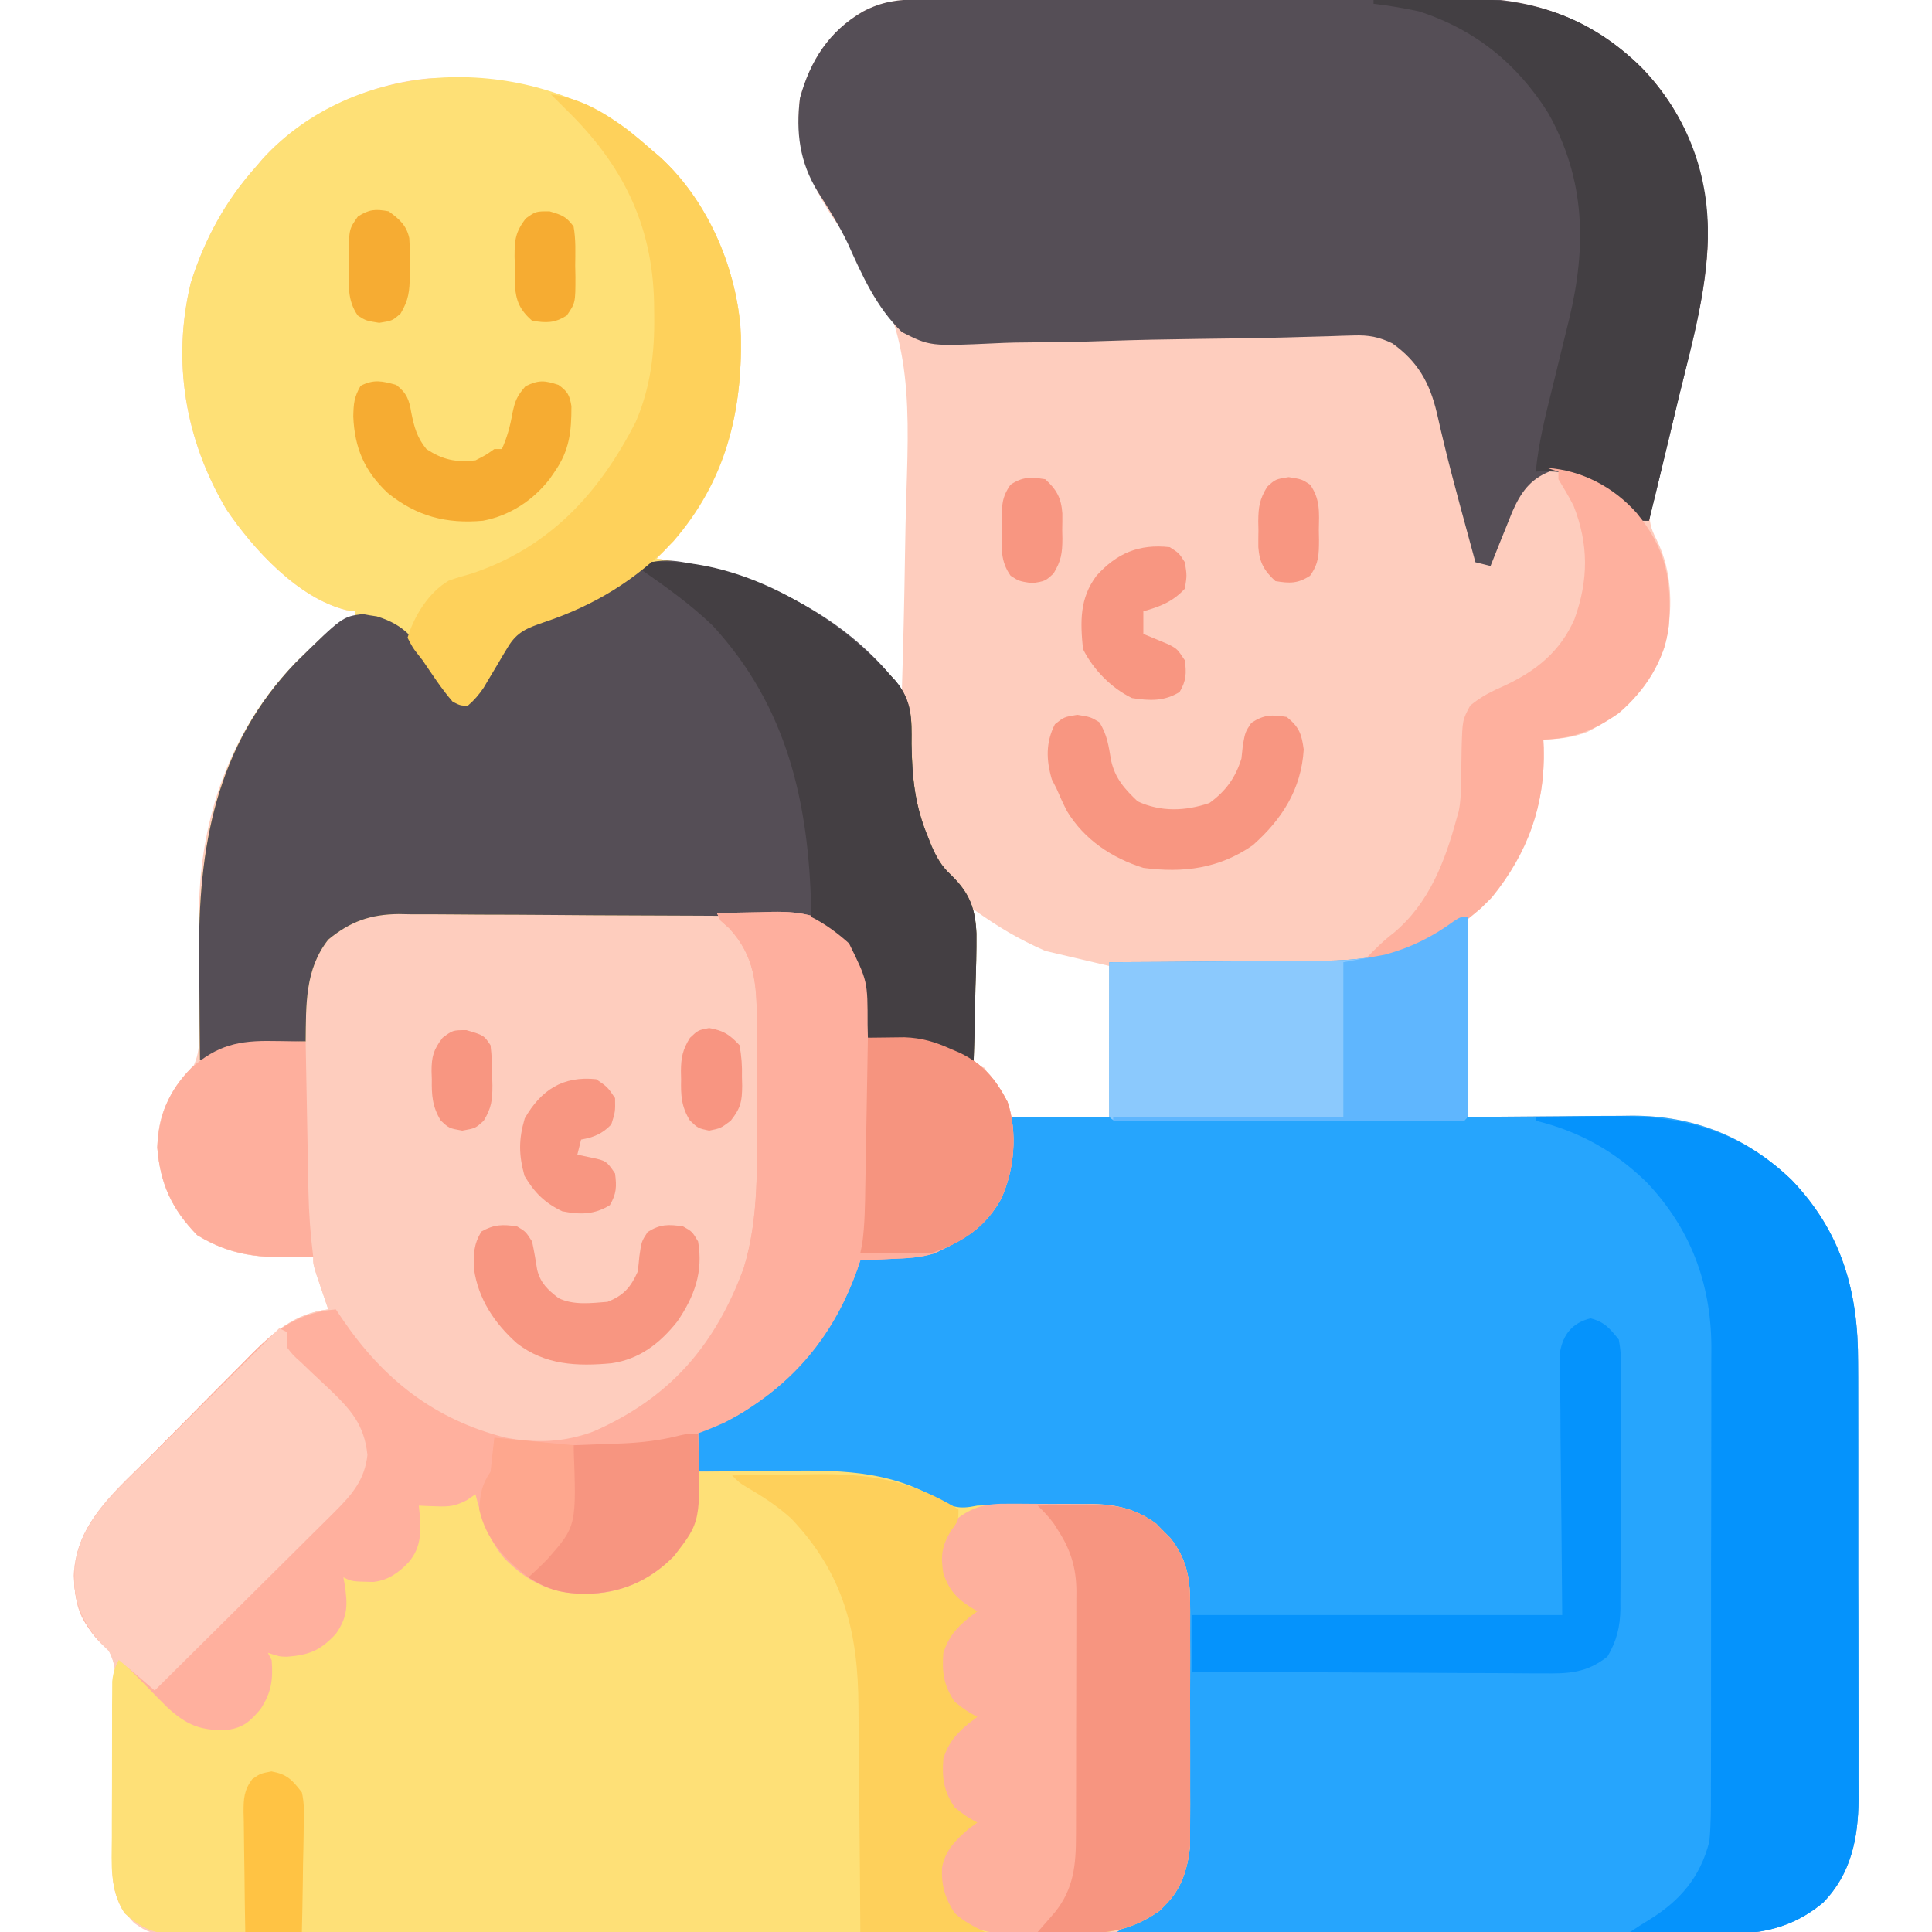
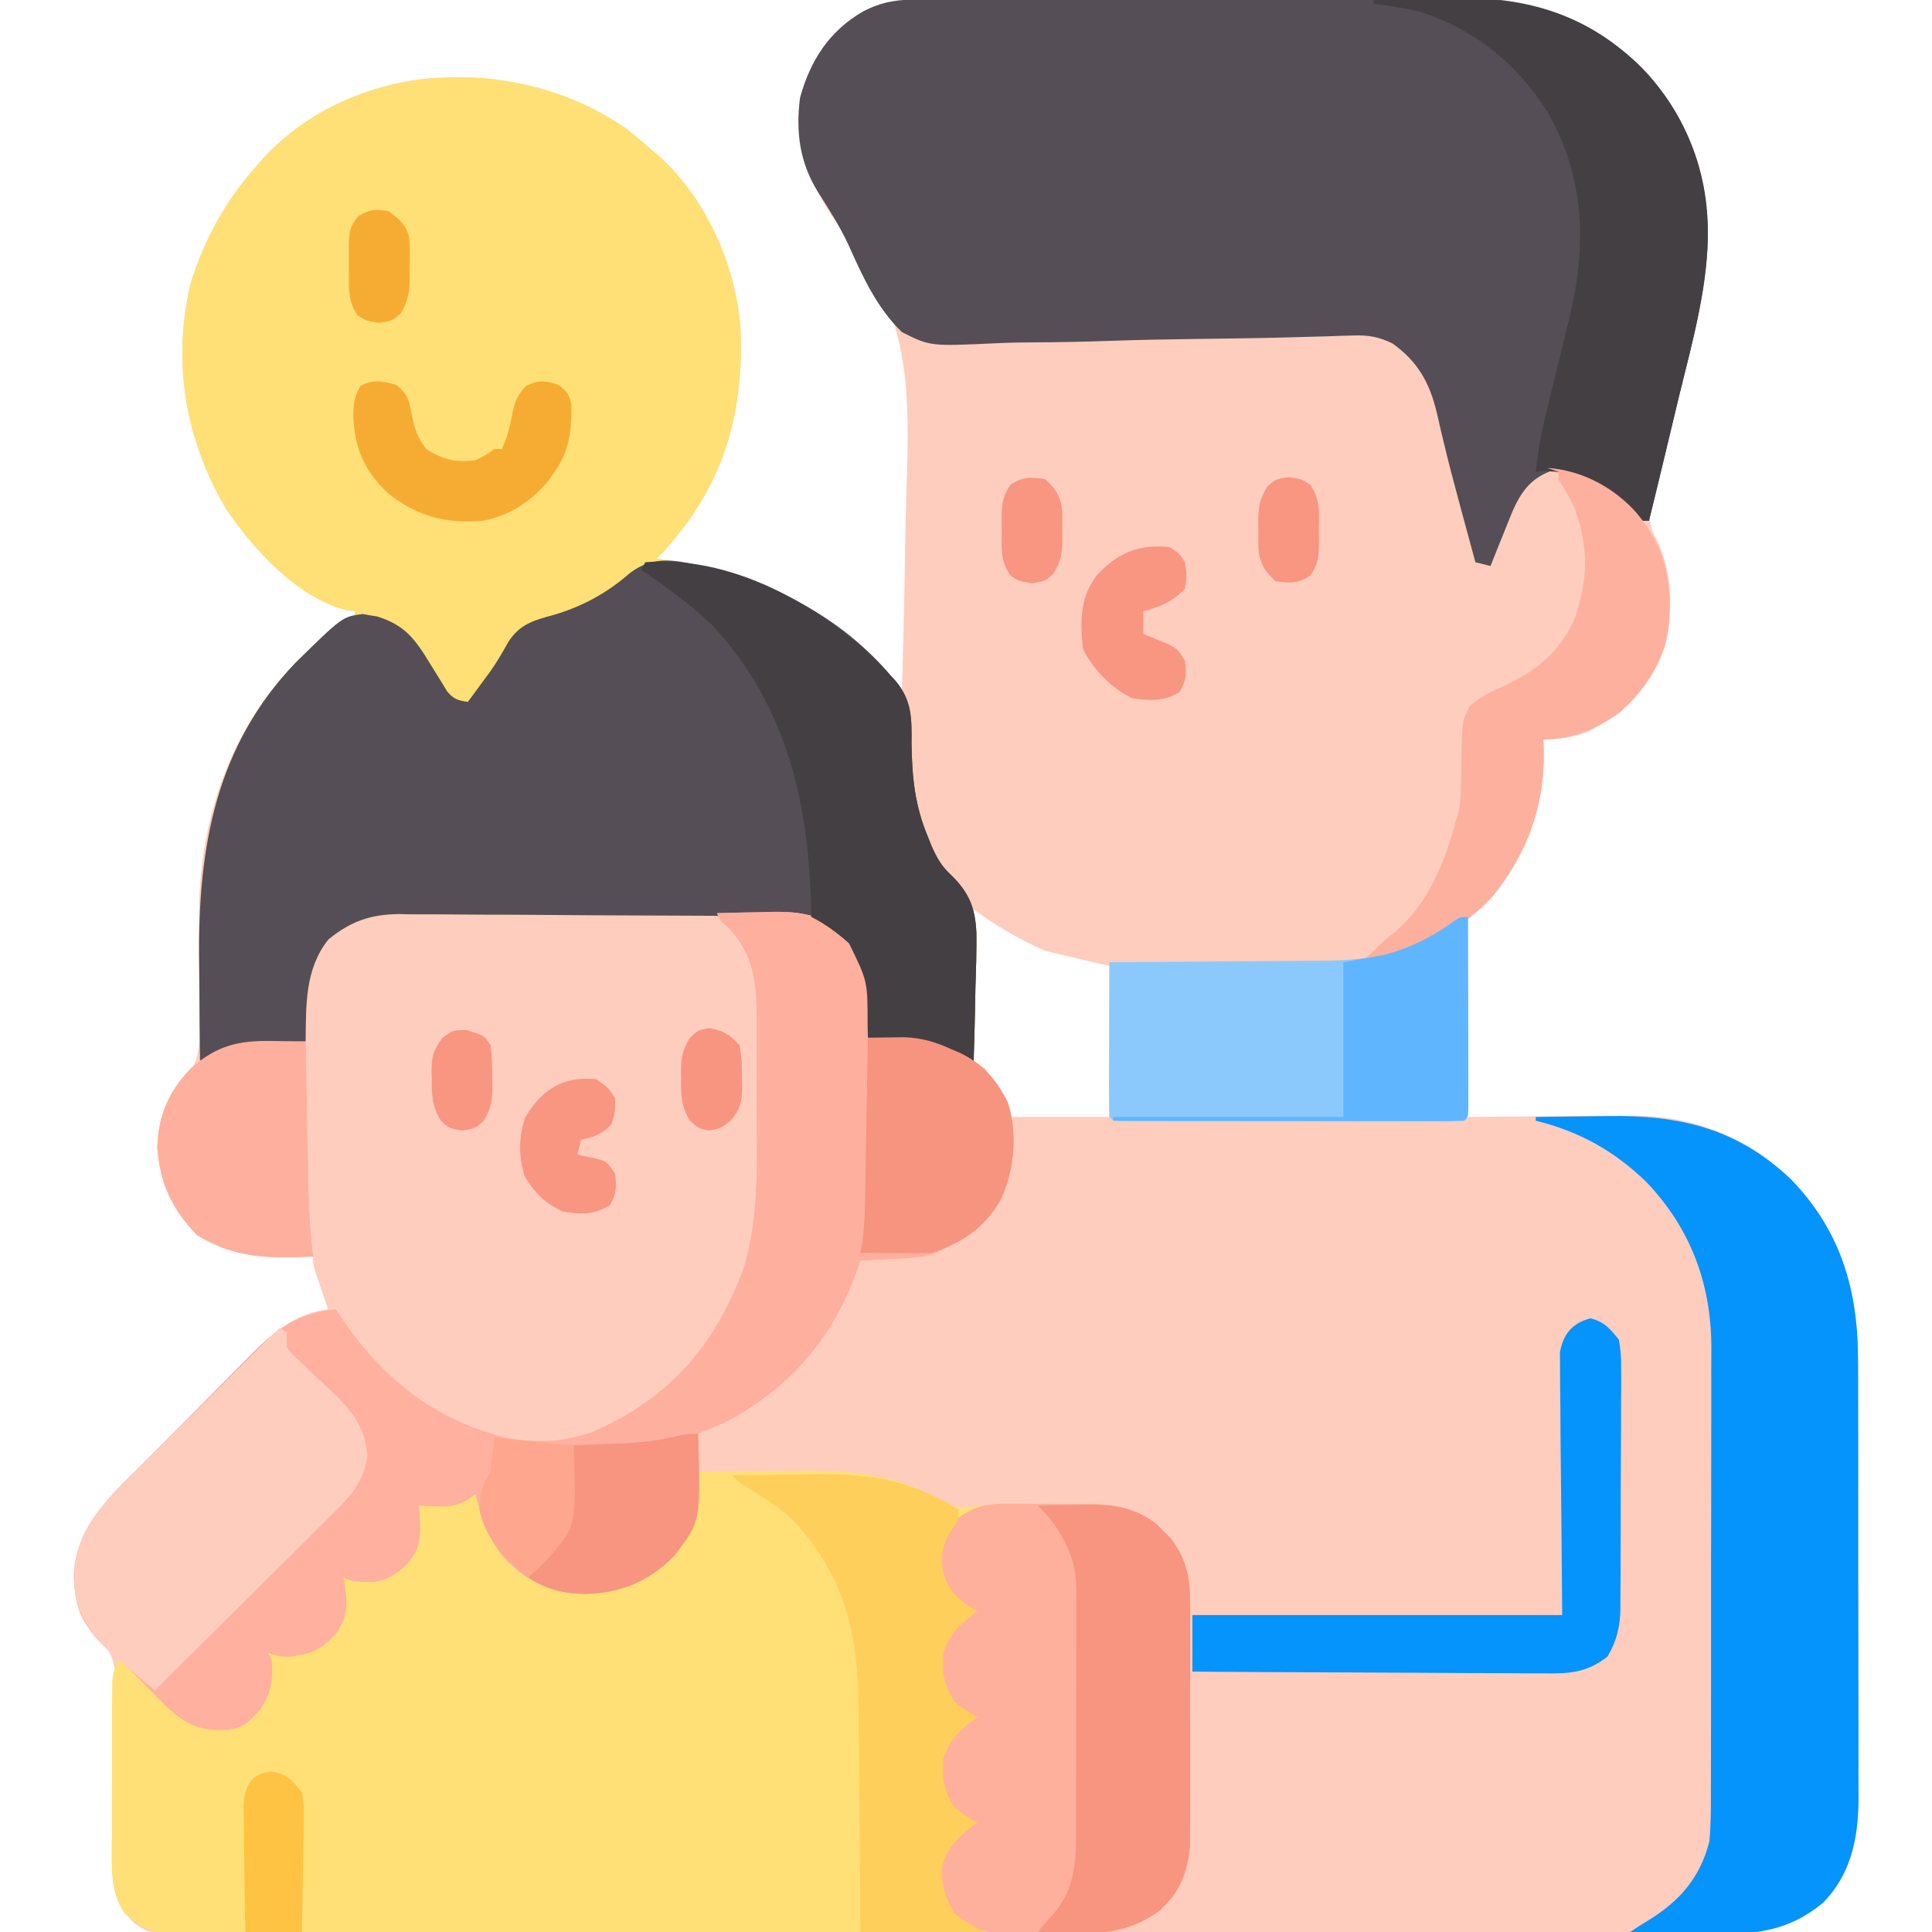
<svg xmlns="http://www.w3.org/2000/svg" version="1.1" width="512" height="512">
  <path d="M0 0 C0.668 -0.004 1.336 -0.007 2.024 -0.011 C4.262 -0.022 6.499 -0.026 8.737 -0.03 C10.342 -0.036 11.947 -0.043 13.552 -0.05 C18.825 -0.071 24.097 -0.081 29.37 -0.091 C31.188 -0.095 33.007 -0.099 34.826 -0.103 C43.376 -0.123 51.926 -0.137 60.476 -0.145 C70.324 -0.155 80.172 -0.181 90.02 -0.222 C97.644 -0.252 105.267 -0.267 112.892 -0.27 C117.439 -0.272 121.986 -0.281 126.533 -0.306 C130.818 -0.33 135.103 -0.334 139.389 -0.324 C140.953 -0.323 142.516 -0.329 144.08 -0.343 C162.852 -0.5 178.094 5.059 191.612 18.292 C203.604 30.833 208.863 46.252 208.96 63.378 C208.639 77.378 204.667 90.989 201.272 104.498 C199.799 110.371 198.355 116.251 196.935 122.138 C196.438 124.174 195.921 126.204 195.403 128.235 C195.102 129.465 194.802 130.695 194.492 131.962 C194.221 133.039 193.95 134.116 193.671 135.226 C193.294 138.576 193.835 140.172 195.342 143.147 C199.692 151.846 199.787 162.237 197.499 171.6 C193.556 181.991 186.987 189.067 177.108 194.061 C173.11 195.631 169.624 196.007 165.342 196.147 C165.395 197.238 165.395 197.238 165.448 198.35 C165.894 214.903 160.204 228.42 149.042 240.635 C147.342 242.147 147.342 242.147 145.342 242.147 C145.342 259.967 145.342 277.787 145.342 296.147 C162.244 296.029 162.244 296.029 179.146 295.877 C181.29 295.868 183.433 295.86 185.577 295.854 C187.201 295.831 187.201 295.831 188.859 295.808 C205.295 295.802 219.227 301.417 231.128 312.835 C244.361 326.651 248.814 342.318 248.746 361.186 C248.752 362.55 248.759 363.913 248.767 365.276 C248.785 368.941 248.784 372.606 248.778 376.272 C248.775 379.346 248.781 382.42 248.787 385.493 C248.801 392.75 248.8 400.006 248.788 407.263 C248.777 414.721 248.791 422.179 248.818 429.638 C248.84 436.07 248.847 442.503 248.841 448.936 C248.837 452.765 248.84 456.594 248.857 460.423 C248.873 464.025 248.868 467.625 248.85 471.226 C248.844 473.16 248.858 475.094 248.873 477.027 C248.789 487.164 246.994 496.823 239.563 504.234 C229.94 512.523 219.7 513.01 207.66 512.902 C205.885 512.909 204.11 512.917 202.335 512.929 C197.484 512.952 192.634 512.937 187.783 512.917 C182.542 512.901 177.301 512.92 172.059 512.935 C161.804 512.957 151.548 512.948 141.292 512.927 C132.958 512.911 124.624 512.907 116.29 512.911 C115.103 512.912 113.916 512.912 112.693 512.913 C110.282 512.914 107.871 512.916 105.459 512.917 C82.863 512.929 60.267 512.905 37.671 512.868 C18.281 512.837 -1.11 512.835 -20.5 512.854 C-43.024 512.876 -65.548 512.882 -88.072 512.862 C-90.473 512.859 -92.874 512.857 -95.275 512.855 C-97.047 512.854 -97.047 512.854 -98.854 512.852 C-107.181 512.845 -115.508 512.85 -123.835 512.859 C-133.978 512.87 -144.121 512.862 -154.264 512.832 C-159.44 512.817 -164.615 512.809 -169.791 512.824 C-174.527 512.837 -179.263 512.827 -184 512.798 C-185.714 512.792 -187.429 512.794 -189.143 512.806 C-203.553 512.894 -203.553 512.894 -208.102 509.792 C-213.074 504.646 -213.811 500.844 -213.887 493.88 C-213.839 491.387 -213.778 488.894 -213.704 486.401 C-213.681 485.063 -213.66 483.724 -213.641 482.386 C-213.559 476.732 -213.446 471.08 -213.294 465.428 C-213.203 461.958 -213.146 458.488 -213.11 455.017 C-213.08 453.069 -213.011 451.121 -212.941 449.174 C-212.89 443.125 -212.951 439.166 -217.073 434.518 C-217.695 433.945 -218.317 433.372 -218.957 432.782 C-223.179 428.724 -223.844 423.333 -224.095 417.71 C-223.623 403.468 -212.223 394.553 -202.849 385.1 C-201.923 384.167 -200.998 383.233 -200.044 382.271 C-198.097 380.309 -196.148 378.35 -194.197 376.392 C-191.713 373.897 -189.241 371.39 -186.771 368.881 C-184.389 366.466 -181.993 364.065 -179.599 361.663 C-178.722 360.768 -177.844 359.873 -176.94 358.951 C-170.968 353 -165.339 348.232 -156.658 347.147 C-156.946 346.304 -157.235 345.461 -157.533 344.592 C-157.904 343.497 -158.275 342.401 -158.658 341.272 C-159.029 340.182 -159.4 339.091 -159.783 337.967 C-160.658 335.147 -160.658 335.147 -160.658 333.147 C-161.841 333.194 -163.024 333.24 -164.244 333.288 C-174.681 333.575 -182.332 333.029 -191.408 327.46 C-198.136 320.544 -201.197 313.859 -201.97 304.272 C-201.721 297.201 -200.222 291.642 -195.124 286.674 C-190.724 281.691 -190.708 277.464 -190.861 271.026 C-190.856 269.968 -190.85 268.91 -190.845 267.82 C-190.833 264.449 -190.867 261.08 -190.908 257.71 C-190.933 253.294 -190.937 248.879 -190.923 244.464 C-190.92 243.397 -190.917 242.331 -190.913 241.232 C-190.633 216.763 -182.476 193.377 -165.195 175.647 C-153.329 164.147 -153.329 164.147 -149.658 164.147 C-149.658 163.487 -149.658 162.827 -149.658 162.147 C-150.735 161.992 -150.735 161.992 -151.833 161.835 C-164.628 158.72 -176.542 145.68 -183.658 135.147 C-194.554 116.785 -198.129 95.984 -193.095 75.085 C-189.393 63.395 -183.865 53.277 -175.658 44.147 C-175.139 43.536 -174.621 42.925 -174.087 42.296 C-163.25 30.37 -145.984 22.268 -130.025 20.926 C-107.317 19.98 -87.943 24.609 -70.658 40.147 C-69.741 40.924 -69.741 40.924 -68.806 41.717 C-56.473 52.925 -48.883 70.248 -47.436 86.659 C-46.378 109.717 -51.882 128.797 -67.658 146.147 C-68.318 146.807 -68.978 147.467 -69.658 148.147 C-68.388 148.366 -67.118 148.585 -65.81 148.811 C-41.187 153.259 -20.388 163.176 -4.658 183.147 C-4.283 171.228 -4.001 159.311 -3.829 147.387 C-3.746 141.846 -3.634 136.31 -3.451 130.772 C-2.622 105.113 -2.011 84.699 -18.521 63.941 C-27.373 52.364 -33.491 41.092 -31.658 26.147 C-28.949 16.226 -23.936 8.392 -14.97 3.21 C-9.882 0.543 -5.748 0.021 0 0 Z M14.342 241.147 C14.342 254.677 14.342 268.207 14.342 282.147 C15.332 282.477 16.322 282.807 17.342 283.147 C18.002 284.467 18.662 285.787 19.342 287.147 C20.992 290.117 22.642 293.087 24.342 296.147 C32.922 296.147 41.502 296.147 50.342 296.147 C50.342 282.947 50.342 269.747 50.342 256.147 C41.927 254.167 41.927 254.167 33.342 252.147 C26.019 248.9 20.913 245.84 14.342 241.147 Z " fill="#FECDBE" transform="translate(243.658,-0.147)" />
  <path d="M0 0 C0.976 -0.007 1.951 -0.014 2.956 -0.022 C4.031 -0.024 5.105 -0.027 6.212 -0.03 C7.905 -0.04 7.905 -0.04 9.632 -0.05 C13.381 -0.07 17.13 -0.081 20.879 -0.091 C22.158 -0.095 23.437 -0.099 24.755 -0.103 C30.828 -0.122 36.901 -0.137 42.974 -0.145 C49.975 -0.155 56.975 -0.181 63.976 -0.222 C70.046 -0.255 76.115 -0.267 82.185 -0.271 C84.763 -0.276 87.341 -0.288 89.919 -0.306 C93.531 -0.331 97.143 -0.33 100.755 -0.323 C102.348 -0.342 102.348 -0.342 103.973 -0.362 C111.36 -0.31 116.647 0.933 122.395 5.893 C123.064 6.731 123.064 6.731 123.747 7.585 C124.439 8.418 124.439 8.418 125.145 9.268 C128.534 14.46 128.628 18.947 128.497 24.96 C128.488 25.748 128.479 26.536 128.469 27.348 C128.446 29.281 128.41 31.214 128.372 33.147 C129.206 33.112 130.04 33.078 130.899 33.042 C138.044 32.87 143.844 33.178 150.372 36.147 C151.53 36.64 151.53 36.64 152.711 37.143 C158.905 40.121 162.201 44.101 165.372 50.147 C168.085 58.286 167.222 68.388 163.559 76.069 C159.758 82.72 155.137 85.95 148.372 89.147 C147.635 89.511 146.899 89.874 146.141 90.249 C142.295 91.496 138.579 91.61 134.559 91.772 C133.771 91.811 132.983 91.85 132.17 91.889 C130.238 91.983 128.305 92.066 126.372 92.147 C125.969 93.346 125.969 93.346 125.559 94.569 C119.994 110.167 111.076 122.014 97.247 131.085 C96.673 131.463 96.099 131.841 95.508 132.23 C91.526 134.726 87.886 136.05 83.372 137.147 C83.372 140.777 83.372 144.407 83.372 148.147 C85.125 148.124 85.125 148.124 86.913 148.1 C91.315 148.045 95.717 148.011 100.12 147.982 C102.013 147.967 103.905 147.947 105.798 147.921 C119.897 147.731 133.338 147.7 145.934 154.897 C150.608 157.555 152.247 158.227 157.372 157.147 C160.147 157.031 162.897 156.96 165.672 156.944 C166.468 156.938 167.263 156.933 168.082 156.927 C169.76 156.917 171.439 156.911 173.117 156.907 C175.665 156.897 178.212 156.866 180.76 156.835 C182.398 156.828 184.035 156.823 185.672 156.819 C186.425 156.807 187.177 156.794 187.952 156.782 C194.25 156.808 199.633 158.119 204.797 161.944 C205.731 162.911 205.731 162.911 206.684 163.897 C207.32 164.531 207.955 165.166 208.61 165.819 C212.722 171.253 213.747 176.058 213.76 182.791 C213.768 183.886 213.768 183.886 213.776 185.002 C213.789 187.393 213.78 189.783 213.77 192.175 C213.772 193.849 213.775 195.524 213.779 197.199 C213.783 200.701 213.777 204.204 213.763 207.706 C213.746 212.18 213.755 216.652 213.773 221.125 C213.784 224.582 213.781 228.038 213.773 231.495 C213.771 233.143 213.773 234.792 213.78 236.44 C213.788 238.752 213.776 241.062 213.76 243.373 C213.757 244.685 213.755 245.996 213.753 247.347 C213.17 253.155 211.533 258.714 207.247 262.897 C206.728 263.428 206.21 263.959 205.676 264.507 C198.656 269.504 192.098 270.734 183.618 270.662 C182.569 270.669 181.521 270.676 180.441 270.683 C176.948 270.701 173.455 270.691 169.961 270.681 C167.449 270.688 164.937 270.696 162.425 270.707 C156.321 270.727 150.218 270.728 144.115 270.72 C139.154 270.714 134.193 270.715 129.232 270.721 C128.524 270.722 127.817 270.723 127.088 270.724 C125.652 270.726 124.215 270.728 122.778 270.73 C109.319 270.746 95.861 270.738 82.403 270.721 C70.096 270.706 57.789 270.721 45.482 270.749 C32.834 270.779 20.185 270.79 7.537 270.78 C6.106 270.779 4.675 270.778 3.244 270.777 C2.54 270.777 1.836 270.776 1.111 270.776 C-3.844 270.774 -8.799 270.783 -13.753 270.798 C-20.423 270.817 -27.093 270.811 -33.763 270.786 C-36.211 270.781 -38.659 270.784 -41.107 270.797 C-44.448 270.813 -47.788 270.798 -51.128 270.775 C-52.098 270.787 -53.068 270.799 -54.067 270.811 C-60.536 270.722 -63.774 269.479 -68.628 265.147 C-72.815 258.756 -71.893 251.806 -71.675 244.401 C-71.652 243.063 -71.631 241.724 -71.612 240.386 C-71.53 234.732 -71.417 229.08 -71.265 223.428 C-71.173 219.958 -71.117 216.488 -71.081 213.017 C-71.051 211.069 -70.982 209.121 -70.912 207.174 C-70.861 201.125 -70.922 197.166 -75.043 192.518 C-75.976 191.658 -75.976 191.658 -76.928 190.782 C-81.15 186.724 -81.815 181.333 -82.066 175.71 C-81.594 161.468 -70.194 152.553 -60.82 143.1 C-59.894 142.167 -58.969 141.233 -58.015 140.271 C-56.068 138.309 -54.119 136.35 -52.168 134.392 C-49.684 131.897 -47.212 129.39 -44.742 126.881 C-42.36 124.466 -39.964 122.065 -37.57 119.663 C-36.693 118.768 -35.815 117.873 -34.911 116.951 C-28.939 111 -23.31 106.232 -14.628 105.147 C-14.917 104.304 -15.206 103.461 -15.503 102.592 C-15.875 101.497 -16.246 100.401 -16.628 99.272 C-17 98.182 -17.371 97.091 -17.753 95.967 C-18.628 93.147 -18.628 93.147 -18.628 91.147 C-19.812 91.194 -20.995 91.24 -22.214 91.288 C-32.652 91.575 -40.303 91.029 -49.378 85.46 C-56.107 78.544 -59.168 71.859 -59.941 62.272 C-59.624 53.739 -56.897 47.228 -50.898 41.132 C-41.613 33.013 -32.35 33.573 -20.628 34.147 C-20.686 33.036 -20.744 31.925 -20.804 30.78 C-21.424 14.033 -21.424 14.033 -15.628 7.147 C-10.844 3.138 -6.303 0.032 0 0 Z " fill="#FECDBE" transform="translate(101.628,241.853)" />
-   <path d="M0 0 C0.66 0 1.32 0 2 0 C2 17.49 2 34.98 2 53 C18.902 52.882 18.902 52.882 35.804 52.73 C37.947 52.721 40.091 52.713 42.234 52.707 C43.317 52.692 44.4 52.676 45.516 52.661 C61.952 52.655 75.885 58.269 87.785 69.688 C101.018 83.504 105.472 99.171 105.404 118.039 C105.41 119.403 105.417 120.766 105.425 122.129 C105.443 125.794 105.442 129.459 105.436 133.125 C105.433 136.198 105.439 139.272 105.445 142.346 C105.459 149.603 105.457 156.859 105.446 164.115 C105.435 171.574 105.449 179.032 105.475 186.491 C105.498 192.923 105.504 199.356 105.498 205.788 C105.495 209.618 105.497 213.447 105.515 217.276 C105.53 220.877 105.526 224.478 105.507 228.079 C105.502 230.013 105.516 231.946 105.531 233.88 C105.445 244.186 103.538 253.627 96.136 261.227 C86.513 269.217 76.657 269.848 64.757 269.681 C63.051 269.679 61.344 269.68 59.638 269.684 C55.042 269.686 50.446 269.65 45.85 269.608 C41.033 269.571 36.216 269.567 31.4 269.56 C22.294 269.542 13.19 269.492 4.085 269.432 C-6.288 269.365 -16.66 269.332 -27.033 269.302 C-48.356 269.239 -69.678 269.134 -91 269 C-88 267 -88 267 -84.688 265.312 C-78.396 261.727 -74.941 256.916 -73 250 C-72.811 247.495 -72.724 244.981 -72.709 242.469 C-72.703 241.74 -72.696 241.011 -72.689 240.259 C-72.67 237.863 -72.666 235.467 -72.664 233.07 C-72.658 231.394 -72.651 229.718 -72.644 228.042 C-72.632 224.533 -72.628 221.025 -72.629 217.516 C-72.63 213.035 -72.602 208.555 -72.568 204.074 C-72.546 200.613 -72.542 197.152 -72.543 193.691 C-72.54 192.04 -72.531 190.389 -72.516 188.737 C-72.37 175.276 -72.37 175.276 -78.93 163.758 C-79.572 163.219 -80.214 162.68 -80.875 162.125 C-81.83 161.294 -81.83 161.294 -82.805 160.445 C-88.123 156.944 -93.359 156.712 -99.504 156.77 C-100.305 156.77 -101.106 156.77 -101.931 156.771 C-103.616 156.774 -105.301 156.782 -106.986 156.794 C-109.558 156.812 -112.129 156.815 -114.701 156.814 C-116.344 156.819 -117.986 156.825 -119.629 156.832 C-120.776 156.834 -120.776 156.834 -121.946 156.835 C-124.994 156.862 -127.843 156.967 -130.832 157.594 C-135.176 158.408 -139.085 154.951 -142.746 152.859 C-155.045 146.918 -169.055 147.474 -182.375 147.312 C-184.286 147.279 -186.198 147.245 -188.109 147.209 C-192.739 147.125 -197.37 147.058 -202 147 C-202 143.37 -202 139.74 -202 136 C-200.658 135.381 -200.658 135.381 -199.289 134.75 C-179.982 125.624 -167.198 111.908 -159.629 91.766 C-159.421 91.183 -159.214 90.6 -159 90 C-157.877 89.974 -156.754 89.948 -155.598 89.922 C-143.771 89.553 -143.771 89.553 -133 85 C-132.368 84.651 -131.737 84.301 -131.086 83.941 C-125.523 80.521 -122.417 75.324 -120.402 69.176 C-119.824 66.046 -119.643 62.925 -119.438 59.75 C-119.293 57.523 -119.149 55.295 -119 53 C-110.42 53 -101.84 53 -93 53 C-93 39.47 -93 25.94 -93 12 C-85.629 11.961 -85.629 11.961 -78.109 11.922 C-74.974 11.897 -71.839 11.87 -68.703 11.84 C-63.74 11.792 -58.776 11.748 -53.812 11.729 C-49.805 11.714 -45.798 11.679 -41.791 11.632 C-40.272 11.617 -38.752 11.609 -37.232 11.608 C-25.702 11.595 -15.252 10.203 -5.312 3.812 C-4.504 3.303 -3.696 2.794 -2.863 2.27 C-1.071 1.133 -1.071 1.133 0 0 Z " fill="#26A5FD" transform="translate(387,243)" />
  <path d="M0 0 C2.469 1.925 4.82 3.923 7.148 6.016 C7.759 6.534 8.37 7.052 9 7.586 C21.333 18.793 28.923 36.116 30.37 52.527 C31.428 75.586 25.924 94.665 10.148 112.016 C9.488 112.676 8.828 113.336 8.148 114.016 C9.418 114.235 10.688 114.454 11.996 114.68 C34.562 118.756 53.253 127.229 69.148 144.016 C69.694 144.586 70.24 145.156 70.802 145.743 C75.638 151.348 75.905 155.986 75.773 163.203 C75.885 172.247 76.593 179.605 80.148 188.016 C80.436 188.743 80.723 189.47 81.02 190.219 C82.361 193.247 83.64 195.547 86.101 197.815 C91.052 202.606 92.63 206.693 92.91 213.416 C92.944 218.163 92.816 222.896 92.648 227.641 C92.608 229.618 92.572 231.596 92.539 233.574 C92.451 238.39 92.314 243.202 92.148 248.016 C91.233 247.497 91.233 247.497 90.299 246.968 C84.306 243.746 79.286 242.17 72.523 241.703 C71.71 241.63 70.897 241.557 70.059 241.482 C68.09 241.309 66.119 241.159 64.148 241.016 C64.11 239.314 64.11 239.314 64.07 237.578 C64.079 226.037 64.079 226.037 59.148 216.016 C54.244 211.547 50.166 208.91 43.413 208.855 C42.439 208.845 41.465 208.835 40.461 208.825 C39.394 208.819 38.326 208.813 37.226 208.807 C36.101 208.797 34.975 208.787 33.816 208.777 C30.081 208.747 26.347 208.726 22.613 208.707 C21.338 208.7 20.062 208.694 18.748 208.687 C13.384 208.661 8.02 208.638 2.655 208.623 C-5.014 208.601 -12.682 208.559 -20.351 208.489 C-26.406 208.436 -32.46 208.416 -38.514 208.407 C-41.082 208.399 -43.65 208.38 -46.218 208.351 C-49.82 208.312 -53.421 208.311 -57.024 208.319 C-58.077 208.299 -59.13 208.279 -60.216 208.258 C-67.68 208.331 -73.049 210.227 -78.852 215.016 C-85.102 222.913 -84.729 232.389 -84.852 242.016 C-86.661 242.054 -86.661 242.054 -88.508 242.094 C-90.122 242.15 -91.737 242.207 -93.352 242.266 C-94.143 242.28 -94.935 242.294 -95.75 242.309 C-100.984 242.523 -104.689 243.549 -109.24 246.167 C-110.852 247.016 -110.852 247.016 -112.852 247.016 C-112.929 240.349 -112.981 233.682 -113.016 227.014 C-113.031 224.754 -113.052 222.494 -113.078 220.233 C-113.41 190.801 -108.787 163.47 -87.389 141.515 C-75.523 130.016 -75.523 130.016 -71.852 130.016 C-71.852 129.356 -71.852 128.696 -71.852 128.016 C-72.57 127.912 -73.288 127.809 -74.027 127.703 C-86.822 124.588 -98.736 111.548 -105.852 101.016 C-116.748 82.654 -120.323 61.852 -115.289 40.953 C-111.587 29.263 -106.059 19.146 -97.852 10.016 C-97.333 9.405 -96.815 8.794 -96.281 8.164 C-72.044 -18.51 -28.518 -19.845 0 0 Z " fill="#FEE076" transform="translate(165.852,33.984)" />
  <path d="M0 0 C5.583 -0.075 11.165 -0.129 16.748 -0.165 C18.641 -0.18 20.534 -0.2 22.427 -0.226 C36.525 -0.417 49.967 -0.448 62.562 6.75 C67.236 9.408 68.876 10.08 74 9 C76.775 8.883 79.525 8.812 82.301 8.797 C83.096 8.791 83.891 8.785 84.71 8.78 C86.389 8.77 88.067 8.764 89.746 8.76 C92.294 8.75 94.841 8.719 97.389 8.688 C99.026 8.681 100.663 8.676 102.301 8.672 C103.053 8.66 103.805 8.647 104.581 8.634 C110.879 8.661 116.262 9.972 121.426 13.797 C122.36 14.764 122.36 14.764 123.312 15.75 C123.948 16.384 124.584 17.018 125.238 17.672 C129.35 23.105 130.376 27.911 130.388 34.644 C130.396 35.738 130.396 35.738 130.404 36.855 C130.417 39.246 130.409 41.636 130.398 44.027 C130.4 45.702 130.403 47.377 130.407 49.052 C130.412 52.554 130.405 56.057 130.391 59.559 C130.374 64.032 130.384 68.505 130.402 72.978 C130.413 76.435 130.409 79.891 130.401 83.348 C130.399 84.996 130.402 86.645 130.409 88.293 C130.417 90.605 130.405 92.915 130.388 95.226 C130.386 96.538 130.383 97.849 130.381 99.2 C129.799 105.008 128.162 110.567 123.875 114.75 C123.098 115.547 123.098 115.547 122.305 116.359 C115.284 121.357 108.727 122.587 100.246 122.515 C99.198 122.522 98.15 122.529 97.07 122.536 C93.576 122.554 90.083 122.544 86.589 122.533 C84.077 122.541 81.565 122.549 79.053 122.56 C72.95 122.58 66.847 122.581 60.743 122.573 C55.782 122.567 50.821 122.568 45.86 122.574 C45.153 122.575 44.446 122.576 43.717 122.577 C42.28 122.579 40.843 122.581 39.406 122.583 C25.948 122.599 12.49 122.59 -0.968 122.574 C-13.275 122.559 -25.582 122.573 -37.889 122.602 C-50.538 122.632 -63.186 122.643 -75.835 122.633 C-77.266 122.632 -78.697 122.631 -80.128 122.63 C-80.832 122.63 -81.536 122.629 -82.261 122.629 C-87.216 122.627 -92.17 122.636 -97.125 122.651 C-103.795 122.67 -110.464 122.663 -117.134 122.639 C-119.582 122.634 -122.03 122.637 -124.479 122.65 C-127.82 122.666 -131.159 122.651 -134.5 122.628 C-135.47 122.64 -136.439 122.652 -137.438 122.664 C-143.906 122.575 -147.149 121.335 -152 117 C-155.971 110.78 -155.419 104.184 -155.363 96.988 C-155.364 95.742 -155.364 94.497 -155.365 93.213 C-155.362 89.918 -155.345 86.624 -155.323 83.329 C-155.312 81.31 -155.312 79.29 -155.316 77.27 C-155.322 73.384 -155.314 69.499 -155.301 65.613 C-155.302 64.409 -155.303 63.205 -155.304 61.964 C-155.294 60.846 -155.284 59.728 -155.275 58.575 C-155.27 57.593 -155.265 56.61 -155.261 55.598 C-154.993 52.934 -154.359 51.283 -153 49 C-152.304 49.711 -152.304 49.711 -151.595 50.437 C-149.485 52.588 -147.368 54.732 -145.25 56.875 C-144.52 57.621 -143.791 58.368 -143.039 59.137 C-142.33 59.852 -141.621 60.568 -140.891 61.305 C-140.241 61.965 -139.592 62.624 -138.923 63.304 C-134.473 67.229 -130.474 67.491 -124.699 67.383 C-120.376 66.77 -118.844 65.282 -116 62 C-113.335 57.639 -113.806 52.95 -114 48 C-113.42 48.035 -112.84 48.07 -112.242 48.105 C-105.716 48.332 -101.64 47.426 -96.688 42.875 C-93.94 38.194 -94 33.33 -94 28 C-93.022 28.07 -93.022 28.07 -92.023 28.141 C-86.098 28.385 -82.646 28.079 -78 24 C-75.705 21.564 -75.035 20.364 -74.707 16.984 C-74.759 15.383 -74.759 15.383 -74.812 13.75 C-74.84 12.672 -74.867 11.595 -74.895 10.484 C-74.947 9.255 -74.947 9.255 -75 8 C-74.276 8.035 -73.551 8.07 -72.805 8.105 C-71.354 8.146 -71.354 8.146 -69.875 8.188 C-68.448 8.24 -68.448 8.24 -66.992 8.293 C-63.453 7.946 -61.075 6.738 -58 5 C-57.706 6.251 -57.706 6.251 -57.406 7.527 C-54.986 16.636 -51.758 22.917 -43.973 28.438 C-36.721 32.327 -27.803 32.275 -19.984 30.199 C-15.853 28.635 -13.104 27.122 -10 24 C-9.34 24 -8.68 24 -8 24 C-7.567 23.118 -7.567 23.118 -7.125 22.219 C-6.451 20.889 -5.75 19.57 -5 18.281 C-2.682 14.152 -1.593 10.409 -0.875 5.719 C-0.624 4.109 -0.624 4.109 -0.367 2.467 C-0.246 1.653 -0.125 0.839 0 0 Z " fill="#FEE077" transform="translate(185,390)" />
  <path d="M0 0 C0.668 -0.004 1.336 -0.007 2.024 -0.011 C4.262 -0.022 6.499 -0.026 8.737 -0.03 C10.342 -0.036 11.947 -0.043 13.552 -0.05 C18.825 -0.071 24.097 -0.081 29.37 -0.091 C31.188 -0.095 33.007 -0.099 34.826 -0.103 C43.376 -0.123 51.926 -0.137 60.476 -0.145 C70.324 -0.155 80.172 -0.181 90.02 -0.222 C97.644 -0.252 105.267 -0.267 112.892 -0.27 C117.439 -0.272 121.986 -0.281 126.533 -0.306 C130.818 -0.33 135.103 -0.334 139.389 -0.324 C140.953 -0.323 142.516 -0.329 144.08 -0.343 C162.852 -0.5 178.094 5.059 191.612 18.292 C203.599 30.827 208.861 46.236 208.951 63.356 C208.63 77.451 204.744 91.17 201.389 104.789 C200.466 108.56 199.572 112.338 198.674 116.116 C196.924 123.466 195.144 130.809 193.342 138.147 C190.342 138.147 190.342 138.147 187.967 135.897 C187.101 134.99 186.235 134.082 185.342 133.147 C180.352 128.442 173.946 125.215 167.03 125.085 C161.74 127.176 159.332 130.758 157.104 135.792 C156.4 137.509 155.709 139.232 155.03 140.96 C154.671 141.843 154.312 142.727 153.942 143.637 C153.064 145.803 152.198 147.973 151.342 150.147 C150.022 149.817 148.702 149.487 147.342 149.147 C146.277 145.231 145.215 141.314 144.155 137.397 C143.836 136.222 143.517 135.048 143.189 133.837 C141.697 128.31 140.232 122.783 138.905 117.214 C138.691 116.321 138.477 115.428 138.257 114.508 C137.868 112.859 137.487 111.209 137.117 109.556 C135.229 101.585 132.078 95.958 125.342 91.147 C121.757 89.432 119.061 88.92 115.103 89.05 C114.068 89.078 113.032 89.106 111.965 89.135 C110.84 89.175 109.714 89.215 108.554 89.257 C106.079 89.326 103.603 89.394 101.128 89.461 C99.816 89.499 98.505 89.537 97.153 89.576 C93.037 89.689 88.92 89.759 84.802 89.818 C84.105 89.828 83.408 89.837 82.69 89.848 C79.815 89.887 76.941 89.925 74.066 89.962 C65.934 90.067 57.809 90.216 49.681 90.501 C43.211 90.728 36.747 90.857 30.274 90.875 C26.852 90.888 23.448 90.947 20.031 91.126 C2.817 91.917 2.817 91.917 -4.658 88.147 C-11.405 81.591 -15.173 73.174 -18.968 64.689 C-21.274 59.855 -24.059 55.436 -26.948 50.933 C-31.749 43.11 -32.773 35.24 -31.658 26.147 C-28.949 16.226 -23.936 8.392 -14.97 3.21 C-9.882 0.543 -5.748 0.021 0 0 Z " fill="#554E56" transform="translate(243.658,-0.147)" />
  <path d="M0 0 C18.378 4.516 36.006 13.905 48.332 28.604 C48.964 29.283 48.964 29.283 49.609 29.977 C54.043 35.26 53.958 40.041 53.895 46.729 C54.045 55.772 54.778 63.195 58.332 71.604 C58.619 72.331 58.907 73.058 59.203 73.807 C60.545 76.836 61.823 79.135 64.284 81.403 C69.235 86.194 70.814 90.281 71.094 97.004 C71.127 101.752 71 106.484 70.832 111.229 C70.792 113.207 70.755 115.184 70.723 117.162 C70.635 121.978 70.497 126.79 70.332 131.604 C69.417 131.085 69.417 131.085 68.483 130.556 C62.49 127.335 57.469 125.758 50.707 125.291 C49.487 125.182 49.487 125.182 48.242 125.071 C46.274 124.897 44.303 124.748 42.332 124.604 C42.306 123.469 42.28 122.335 42.254 121.166 C42.263 109.626 42.263 109.626 37.332 99.604 C32.428 95.135 28.349 92.498 21.597 92.443 C20.623 92.433 19.649 92.423 18.645 92.413 C17.577 92.407 16.51 92.401 15.41 92.395 C14.284 92.385 13.159 92.375 11.999 92.365 C8.265 92.335 4.531 92.314 0.797 92.295 C-0.479 92.289 -1.754 92.282 -3.069 92.275 C-8.433 92.249 -13.797 92.226 -19.161 92.211 C-26.83 92.189 -34.499 92.147 -42.168 92.077 C-48.222 92.024 -54.276 92.004 -60.331 91.996 C-62.899 91.987 -65.467 91.968 -68.034 91.939 C-71.637 91.9 -75.237 91.899 -78.84 91.907 C-79.893 91.887 -80.947 91.867 -82.032 91.846 C-89.497 91.919 -94.866 93.815 -100.668 98.604 C-106.918 106.501 -106.545 115.978 -106.668 125.604 C-107.875 125.63 -109.081 125.655 -110.324 125.682 C-111.939 125.738 -113.553 125.796 -115.168 125.854 C-115.959 125.868 -116.751 125.882 -117.566 125.897 C-122.801 126.111 -126.506 127.137 -131.057 129.755 C-132.668 130.604 -132.668 130.604 -134.668 130.604 C-134.745 123.937 -134.797 117.27 -134.833 110.603 C-134.848 108.342 -134.868 106.082 -134.894 103.821 C-135.228 74.299 -130.534 47.223 -109.238 25.119 C-96.918 13.028 -96.918 13.028 -91.543 12.326 C-90.615 12.495 -90.615 12.495 -89.668 12.666 C-89.049 12.76 -88.43 12.854 -87.793 12.951 C-80.184 15.287 -77.53 19.171 -73.543 25.729 C-72.53 27.384 -71.507 29.033 -70.473 30.674 C-70.029 31.404 -69.585 32.134 -69.128 32.885 C-67.397 34.922 -66.273 35.241 -63.668 35.604 C-62.457 33.96 -61.25 32.313 -60.043 30.666 C-59.303 29.666 -58.563 28.666 -57.801 27.635 C-55.972 25.036 -54.46 22.436 -52.918 19.666 C-49.813 14.933 -46.193 14.008 -40.891 12.549 C-33.456 10.368 -26.874 6.802 -21.043 1.729 C-14.237 -3.702 -7.964 -1.803 0 0 Z " fill="#554E56" transform="translate(187.668,150.396)" />
  <path d="M0 0 C3.833 -0.117 7.666 -0.188 11.5 -0.25 C12.578 -0.284 13.655 -0.317 14.766 -0.352 C22.585 -0.447 28.034 0.578 34.023 5.746 C34.692 6.583 34.692 6.583 35.375 7.438 C36.067 8.271 36.067 8.271 36.773 9.121 C40.162 14.313 40.256 18.8 40.125 24.812 C40.116 25.601 40.107 26.389 40.098 27.201 C40.074 29.134 40.038 31.067 40 33 C40.834 32.965 41.668 32.93 42.527 32.895 C49.672 32.723 55.472 33.031 62 36 C63.158 36.493 63.158 36.493 64.34 36.996 C70.533 39.974 73.83 43.953 77 50 C79.713 58.139 78.85 68.24 75.188 75.922 C71.387 82.573 66.765 85.803 60 89 C59.264 89.364 58.528 89.727 57.77 90.102 C53.924 91.349 50.208 91.463 46.188 91.625 C45.399 91.664 44.611 91.702 43.799 91.742 C41.866 91.836 39.933 91.919 38 92 C37.598 93.199 37.598 93.199 37.188 94.422 C31.622 110.019 22.704 121.866 8.875 130.938 C8.301 131.315 7.727 131.693 7.136 132.083 C3.154 134.579 -0.486 135.903 -5 137 C-4.965 138.183 -4.93 139.367 -4.895 140.586 C-4.67 151.34 -4.461 161.512 -11.418 170.402 C-17.922 176.971 -25.539 180.26 -34.75 180.438 C-43.961 180.263 -49.927 177.456 -56.375 170.938 C-60.593 165.883 -62.379 160.304 -64 154 C-64.715 154.491 -65.431 154.982 -66.168 155.488 C-69.244 157.13 -70.877 157.325 -74.312 157.188 C-75.637 157.147 -75.637 157.147 -76.988 157.105 C-77.652 157.071 -78.316 157.036 -79 157 C-78.896 158.069 -78.896 158.069 -78.789 159.16 C-78.498 164.31 -78.315 167.989 -81.75 172.062 C-84.451 174.852 -87.141 176.793 -91.07 177.23 C-96.778 177.111 -96.778 177.111 -99 176 C-98.84 176.87 -98.84 176.87 -98.676 177.758 C-97.854 183.112 -97.748 186.385 -101 191 C-105.107 195.4 -107.987 196.581 -113.949 197.055 C-116 197 -116 197 -119 196 C-118.67 196.66 -118.34 197.32 -118 198 C-117.596 203.252 -118.11 206.569 -121 211 C-123.841 214.267 -125.357 215.719 -129.625 216.449 C-136.642 216.726 -140.43 215.296 -145.689 210.44 C-147.488 208.673 -149.249 206.876 -151 205.062 C-155.959 199.95 -155.959 199.95 -161.297 195.242 C-166.647 190.805 -169.549 185.391 -170.258 178.492 C-170.672 168.587 -167.542 162.489 -161.079 155.251 C-157.209 151.06 -153.208 147.003 -149.191 142.953 C-148.266 142.02 -147.34 141.086 -146.387 140.124 C-144.44 138.162 -142.49 136.203 -140.54 134.245 C-138.056 131.749 -135.584 129.243 -133.114 126.734 C-130.732 124.319 -128.336 121.918 -125.941 119.516 C-125.064 118.621 -124.187 117.726 -123.283 116.804 C-116.558 110.102 -110.66 105.805 -101 105 C-100.383 105.918 -99.765 106.836 -99.129 107.781 C-88.307 123.592 -74.88 134.199 -56 139 C-39.77 142.035 -29.438 137.213 -16.125 128.25 C-5.563 120.083 1.699 109.562 6 97 C6.352 96.046 6.703 95.092 7.065 94.109 C11.259 80.616 10.608 66.501 10.521 52.516 C10.499 48.789 10.512 45.062 10.536 41.335 C10.55 38.431 10.546 35.527 10.535 32.623 C10.533 31.249 10.536 29.874 10.545 28.5 C10.597 18.891 9.973 11.343 3.312 4.062 C2.549 3.382 1.786 2.701 1 2 C0.67 1.34 0.34 0.68 0 0 Z " fill="#FFB09E" transform="translate(190,242)" />
  <path d="M0 0 C4.765 -0.075 9.529 -0.129 14.294 -0.165 C15.91 -0.18 17.526 -0.2 19.141 -0.226 C38.132 -0.527 53.589 3.067 67.785 16.688 C81.018 30.504 85.472 46.171 85.404 65.039 C85.41 66.403 85.417 67.766 85.425 69.129 C85.443 72.794 85.442 76.459 85.436 80.125 C85.433 83.198 85.439 86.272 85.445 89.346 C85.459 96.603 85.457 103.859 85.446 111.115 C85.435 118.574 85.449 126.032 85.475 133.491 C85.498 139.923 85.504 146.356 85.498 152.788 C85.495 156.618 85.497 160.447 85.515 164.276 C85.53 167.877 85.526 171.478 85.507 175.079 C85.502 177.013 85.516 178.946 85.531 180.88 C85.445 191.168 83.545 200.647 76.128 208.225 C65.783 216.853 55.49 216.765 42.75 216.375 C41.022 216.345 39.294 216.317 37.566 216.293 C33.376 216.228 29.189 216.124 25 216 C26.662 214.892 28.336 213.799 30.051 212.773 C38.259 207.698 43.57 201.513 46 192 C46.438 187.425 46.42 182.872 46.404 178.279 C46.41 176.901 46.417 175.524 46.425 174.146 C46.443 170.423 46.442 166.7 46.436 162.976 C46.433 159.855 46.439 156.735 46.445 153.614 C46.459 146.241 46.457 138.869 46.446 131.497 C46.435 123.923 46.449 116.351 46.475 108.778 C46.498 102.25 46.504 95.722 46.498 89.195 C46.495 85.307 46.497 81.421 46.515 77.534 C46.53 73.871 46.526 70.209 46.507 66.546 C46.502 64.586 46.516 62.625 46.531 60.665 C46.394 43.884 40.907 29.462 29.348 17.285 C20.882 9.045 11.499 3.811 0 1 C0 0.67 0 0.34 0 0 Z " fill="#0593FC" transform="translate(407,296)" />
  <path d="M0 0 C0.794 -0.001 1.588 -0.003 2.405 -0.004 C4.078 -0.003 5.75 0.009 7.423 0.03 C9.962 0.058 12.5 0.05 15.039 0.037 C16.672 0.043 18.305 0.052 19.938 0.062 C20.687 0.06 21.436 0.057 22.208 0.054 C29.386 0.18 35.779 1.93 40.914 7.246 C41.55 7.88 42.185 8.515 42.84 9.168 C46.952 14.602 47.977 19.407 47.99 26.14 C47.995 26.87 48 27.599 48.006 28.351 C48.019 30.742 48.01 33.132 48 35.523 C48.002 37.198 48.005 38.873 48.009 40.548 C48.013 44.05 48.007 47.553 47.993 51.055 C47.976 55.529 47.985 60.001 48.003 64.474 C48.014 67.931 48.011 71.387 48.003 74.844 C48.001 76.492 48.003 78.141 48.01 79.789 C48.018 82.101 48.006 84.411 47.99 86.722 C47.987 88.034 47.985 89.345 47.983 90.696 C47.4 96.504 45.763 102.063 41.477 106.246 C40.699 107.043 40.699 107.043 39.906 107.855 C31.5 113.84 23.369 114.096 13.354 113.963 C10.975 113.934 8.598 113.942 6.219 113.955 C4.687 113.949 3.156 113.94 1.625 113.93 C0.924 113.933 0.223 113.936 -0.5 113.939 C-5.563 113.843 -8.973 112.787 -13.398 110.496 C-17.543 106.133 -18.761 102.602 -18.684 96.555 C-17.978 91.463 -14.011 87.851 -10.398 84.496 C-11.347 83.774 -12.296 83.052 -13.273 82.309 C-17.249 78.961 -18.239 76.248 -18.711 71.059 C-18.134 64.486 -15.156 60.868 -10.398 56.496 C-11.347 55.774 -12.296 55.052 -13.273 54.309 C-17.249 50.961 -18.239 48.248 -18.711 43.059 C-18.134 36.486 -15.156 32.868 -10.398 28.496 C-11.347 27.774 -12.296 27.052 -13.273 26.309 C-17.448 22.783 -18.254 20.012 -18.773 14.559 C-18.643 10.239 -17.247 7.794 -14.398 4.496 C-9.685 0.649 -5.922 -0.088 0 0 Z " fill="#FEB09D" transform="translate(267.398,398.504)" />
  <path d="M0 0 C3.833 -0.117 7.666 -0.188 11.5 -0.25 C12.578 -0.284 13.655 -0.317 14.766 -0.352 C22.585 -0.447 28.034 0.578 34.023 5.746 C34.692 6.583 34.692 6.583 35.375 7.438 C36.067 8.271 36.067 8.271 36.773 9.121 C40.162 14.313 40.256 18.8 40.125 24.812 C40.116 25.601 40.107 26.389 40.098 27.201 C40.074 29.134 40.038 31.067 40 33 C40.834 32.965 41.668 32.93 42.527 32.895 C49.672 32.723 55.472 33.031 62 36 C62.772 36.329 63.544 36.657 64.34 36.996 C70.533 39.974 73.83 43.953 77 50 C79.713 58.139 78.85 68.24 75.188 75.922 C71.387 82.573 66.765 85.803 60 89 C59.264 89.364 58.528 89.727 57.77 90.102 C53.924 91.349 50.208 91.463 46.188 91.625 C45.399 91.664 44.611 91.702 43.799 91.742 C41.866 91.836 39.933 91.919 38 92 C37.598 93.199 37.598 93.199 37.188 94.422 C30.703 112.597 19.131 126.108 2 135 C-5.678 138.45 -13.612 141.15 -22.082 141.098 C-23.013 141.094 -23.945 141.091 -24.904 141.088 C-25.864 141.08 -26.824 141.071 -27.812 141.062 C-29.281 141.056 -29.281 141.056 -30.779 141.049 C-33.186 141.037 -35.593 141.021 -38 141 C-35.783 138.783 -33.509 137.753 -30.694 136.438 C-11.477 127.412 -0.277 113.823 7.12 93.999 C11.202 80.503 10.608 66.478 10.521 52.516 C10.499 48.789 10.512 45.062 10.536 41.335 C10.55 38.431 10.546 35.527 10.535 32.623 C10.533 31.249 10.536 29.874 10.545 28.5 C10.597 18.891 9.973 11.343 3.312 4.062 C2.549 3.382 1.786 2.701 1 2 C0.505 1.01 0.505 1.01 0 0 Z " fill="#FEAF9E" transform="translate(190,242)" />
  <path d="M0 0 C5.174 -0.1 10.347 -0.172 15.521 -0.22 C17.276 -0.24 19.03 -0.267 20.784 -0.302 C39.986 -0.675 55.363 3.15 69.786 16.692 C81.726 28.381 88.365 43.673 88.594 60.383 C88.673 75.511 84.64 90.054 81.047 104.642 C80.123 108.413 79.229 112.191 78.332 115.969 C76.582 123.319 74.801 130.662 73 138 C70 138 70 138 67.625 135.75 C66.759 134.843 65.892 133.935 65 133 C59.905 128.197 52.983 124.75 45.875 124.75 C44.926 124.832 43.977 124.915 43 125 C43.704 117.422 45.545 110.188 47.375 102.812 C48.588 97.876 49.796 92.939 51 88 C51.286 86.837 51.572 85.674 51.867 84.476 C56.473 65.283 56.151 47.524 46.312 30 C38.068 16.838 26.81 7.751 12 3 C8.018 2.129 4.047 1.481 0 1 C0 0.67 0 0.34 0 0 Z " fill="#433F43" transform="translate(364,0)" />
  <path d="M0 0 C0.66 0 1.32 0 2 0 C2.025 7.53 2.043 15.059 2.055 22.589 C2.06 25.153 2.067 27.717 2.075 30.281 C2.088 33.957 2.093 37.633 2.098 41.309 C2.103 42.463 2.108 43.617 2.113 44.806 C2.113 45.867 2.113 46.928 2.114 48.021 C2.116 48.961 2.118 49.9 2.12 50.868 C2 53 2 53 1 54 C-1.886 54.101 -4.748 54.136 -7.635 54.129 C-8.54 54.131 -9.446 54.133 -10.379 54.135 C-13.388 54.139 -16.397 54.136 -19.406 54.133 C-21.488 54.133 -23.569 54.134 -25.65 54.136 C-30.018 54.137 -34.386 54.135 -38.754 54.13 C-44.367 54.125 -49.98 54.128 -55.593 54.134 C-59.892 54.138 -64.192 54.136 -68.491 54.134 C-70.561 54.133 -72.631 54.134 -74.702 54.136 C-77.59 54.139 -80.477 54.135 -83.365 54.129 C-84.23 54.131 -85.094 54.133 -85.985 54.136 C-91.886 54.114 -91.886 54.114 -93 53 C-93.089 49.97 -93.115 46.963 -93.098 43.934 C-93.096 43.025 -93.095 42.116 -93.093 41.18 C-93.088 38.266 -93.075 35.352 -93.062 32.438 C-93.057 30.467 -93.053 28.496 -93.049 26.525 C-93.038 21.684 -93.021 16.842 -93 12 C-92.15 11.996 -91.299 11.993 -90.423 11.989 C-82.362 11.951 -74.302 11.894 -66.241 11.816 C-62.098 11.777 -57.956 11.745 -53.812 11.729 C-49.805 11.714 -45.798 11.679 -41.791 11.632 C-40.272 11.617 -38.752 11.609 -37.232 11.608 C-25.702 11.595 -15.252 10.203 -5.312 3.812 C-4.504 3.303 -3.696 2.794 -2.863 2.27 C-1.071 1.133 -1.071 1.133 0 0 Z " fill="#8BC9FD" transform="translate(387,243)" />
  <path d="M0 0 C20.002 -1.639 40.117 8.199 55.223 20.617 C58.677 23.581 62.071 26.508 65 30 C65.421 30.453 65.843 30.906 66.277 31.373 C70.711 36.656 70.626 41.437 70.562 48.125 C70.713 57.168 71.446 64.592 75 73 C75.287 73.727 75.575 74.454 75.871 75.203 C77.213 78.232 78.491 80.531 80.952 82.8 C85.903 87.59 87.482 91.677 87.762 98.4 C87.795 103.148 87.668 107.88 87.5 112.625 C87.46 114.603 87.423 116.581 87.391 118.559 C87.303 123.374 87.165 128.186 87 133 C86.39 132.654 85.78 132.309 85.151 131.952 C79.158 128.731 74.137 127.154 67.375 126.688 C66.155 126.578 66.155 126.578 64.91 126.467 C62.942 126.293 60.971 126.144 59 126 C58.961 124.298 58.961 124.298 58.922 122.562 C58.933 111.02 58.933 111.02 54 101 C50.912 98.237 47.71 95.855 44 94 C43.991 93.433 43.981 92.866 43.972 92.282 C43.388 63.831 37.634 38.236 17.844 16.766 C12.071 11.237 5.55 6.557 -1 2 C-0.67 1.34 -0.34 0.68 0 0 Z " fill="#443F43" transform="translate(171,149)" />
  <path d="M0 0 C0.66 0.33 1.32 0.66 2 1 C2 2.32 2 3.64 2 5 C3.612 7.1 3.612 7.1 5.832 9.082 C6.631 9.85 7.429 10.617 8.252 11.408 C9.947 13 11.642 14.591 13.338 16.182 C18.996 21.621 22.53 25.535 23.375 33.562 C22.662 40.102 19.354 44.019 14.794 48.546 C14.277 49.064 13.759 49.582 13.226 50.116 C11.529 51.811 9.821 53.495 8.113 55.18 C6.929 56.359 5.745 57.538 4.561 58.719 C1.456 61.813 -1.658 64.898 -4.775 67.981 C-7.958 71.133 -11.132 74.293 -14.307 77.453 C-20.529 83.644 -26.762 89.825 -33 96 C-33.479 95.589 -33.957 95.178 -34.451 94.755 C-35.394 93.945 -35.394 93.945 -36.357 93.119 C-36.98 92.584 -37.603 92.05 -38.245 91.499 C-39.586 90.354 -40.937 89.221 -42.293 88.094 C-48.73 82.679 -53.368 77.144 -54.258 68.492 C-54.671 58.603 -51.552 52.489 -45.097 45.26 C-41.145 41.001 -37.03 36.908 -32.91 32.812 C-31.956 31.86 -31.002 30.907 -30.048 29.955 C-27.563 27.473 -25.075 24.995 -22.586 22.518 C-20.037 19.978 -17.49 17.436 -14.943 14.895 C-9.965 9.927 -4.984 4.962 0 0 Z " fill="#FFCDBE" transform="translate(74,352)" />
-   <path d="M0 0 C10.69 1.36 19.079 8.088 27 15 C27.615 15.519 28.23 16.039 28.863 16.574 C41.793 28.375 49.542 46.704 50.336 64.008 C50.7 84.612 46.294 102.485 32.449 118.469 C22.524 128.727 11.553 135.448 -1.898 139.922 C-6.344 141.467 -9.03 142.459 -11.473 146.59 C-11.897 147.292 -12.322 147.994 -12.76 148.717 C-13.19 149.45 -13.62 150.182 -14.062 150.938 C-14.925 152.386 -15.79 153.833 -16.66 155.277 C-17.227 156.24 -17.227 156.24 -17.805 157.222 C-19.052 159.078 -20.305 160.543 -22 162 C-23.938 162.012 -23.938 162.012 -26 161 C-28.99 157.572 -31.43 153.75 -34 150 C-34.487 149.377 -34.975 148.755 -35.477 148.113 C-36.625 146.625 -36.625 146.625 -38 144 C-36.256 138.239 -32.395 131.989 -27.113 128.895 C-25.095 128.153 -23.075 127.565 -21 127 C-0.372 120.089 12.778 105.769 22.457 86.848 C26.43 77.706 27.51 68.44 27.375 58.562 C27.357 56.914 27.357 56.914 27.338 55.232 C26.905 34.323 18.827 18.453 4 4 C2.667 2.667 1.333 1.333 0 0 Z " fill="#FED15B" transform="translate(146,25)" />
  <path d="M0 0 C5.334 -0.1 10.668 -0.172 16.003 -0.22 C17.813 -0.24 19.623 -0.267 21.432 -0.302 C36.099 -0.577 47.282 1.164 60 9 C60 12 60 12 58 14.688 C55.55 18.745 55.253 21.387 56 26 C57.8 31.199 60.285 33.276 65 36 C64.237 36.578 63.474 37.155 62.688 37.75 C59.287 40.597 57.403 42.792 56 47 C55.605 52.235 56.066 55.599 59 60 C62.048 62.367 62.048 62.367 65 64 C64.237 64.578 63.474 65.155 62.688 65.75 C59.287 68.597 57.403 70.792 56 75 C55.605 80.235 56.066 83.599 59 88 C62.048 90.367 62.048 90.367 65 92 C64.257 92.536 63.515 93.073 62.75 93.625 C59.339 96.571 56.476 99.356 55.648 103.953 C55.451 108.647 56.398 112.004 59 116 C61.553 118.306 63.864 119.432 67 121 C56.11 121 45.22 121 34 121 C33.963 115.737 33.925 110.474 33.887 105.051 C33.856 101.692 33.825 98.333 33.791 94.975 C33.737 89.658 33.686 84.341 33.654 79.024 C33.627 74.732 33.587 70.439 33.537 66.147 C33.52 64.519 33.509 62.892 33.502 61.264 C33.419 41.624 29.642 26.094 15.703 11.449 C12.155 8.234 8.383 5.741 4.25 3.34 C2 2 2 2 0 0 Z " fill="#FED05B" transform="translate(194,391)" />
  <path d="M0 0 C3.333 -0.088 6.666 -0.141 10 -0.188 C10.935 -0.213 11.869 -0.238 12.832 -0.264 C19.978 -0.339 25.519 0.421 31.426 4.797 C32.048 5.441 32.671 6.086 33.312 6.75 C33.948 7.384 34.584 8.018 35.238 8.672 C39.35 14.105 40.376 18.911 40.388 25.644 C40.393 26.374 40.399 27.103 40.404 27.855 C40.417 30.246 40.409 32.636 40.398 35.027 C40.4 36.702 40.403 38.377 40.407 40.052 C40.412 43.554 40.405 47.057 40.391 50.559 C40.374 55.032 40.384 59.505 40.402 63.978 C40.413 67.435 40.409 70.891 40.401 74.348 C40.399 75.996 40.402 77.645 40.409 79.293 C40.417 81.605 40.405 83.915 40.388 86.226 C40.386 87.538 40.383 88.849 40.381 90.2 C39.799 96.008 38.162 101.567 33.875 105.75 C33.098 106.547 33.098 106.547 32.305 107.359 C25.098 112.49 18.653 113.565 9.938 113.25 C8.977 113.232 8.016 113.214 7.025 113.195 C4.683 113.149 2.342 113.083 0 113 C0.412 112.531 0.824 112.062 1.249 111.579 C2.06 110.646 2.06 110.646 2.887 109.695 C3.69 108.775 3.69 108.775 4.51 107.836 C9.591 101.573 10.15 95.134 10.145 87.367 C10.149 86.616 10.152 85.864 10.155 85.089 C10.165 82.613 10.167 80.136 10.168 77.66 C10.171 75.933 10.175 74.206 10.178 72.478 C10.184 68.861 10.186 65.244 10.185 61.627 C10.185 56.999 10.199 52.371 10.216 47.744 C10.227 44.177 10.229 40.611 10.229 37.045 C10.23 35.339 10.234 33.633 10.242 31.927 C10.252 29.538 10.249 27.15 10.243 24.762 C10.251 23.712 10.251 23.712 10.26 22.641 C10.222 16.626 8.792 11.854 5.562 6.812 C5.151 6.159 4.74 5.505 4.316 4.832 C3.014 3.019 1.593 1.557 0 0 Z " fill="#F79580" transform="translate(275,399)" />
  <path d="M0 0 C3.692 0.923 5.119 2.695 7.5 5.625 C7.986 8.346 8.167 10.439 8.115 13.15 C8.121 13.89 8.126 14.631 8.132 15.394 C8.144 17.834 8.12 20.271 8.094 22.711 C8.092 24.413 8.092 26.116 8.094 27.818 C8.092 31.384 8.074 34.95 8.042 38.516 C8.002 43.074 7.998 47.632 8.005 52.19 C8.009 55.706 7.996 59.222 7.979 62.738 C7.972 64.418 7.969 66.098 7.97 67.778 C7.968 70.133 7.947 72.487 7.92 74.841 C7.923 75.528 7.926 76.215 7.929 76.923 C7.844 81.787 6.961 85.423 4.5 89.625 C-1.06 94.021 -5.835 94.185 -12.75 94.079 C-13.755 94.08 -14.761 94.08 -15.797 94.081 C-19.103 94.078 -22.409 94.047 -25.715 94.016 C-28.014 94.008 -30.313 94.002 -32.613 93.998 C-38.651 93.983 -44.689 93.944 -50.728 93.9 C-56.894 93.859 -63.061 93.84 -69.229 93.82 C-81.319 93.777 -93.41 93.709 -105.5 93.625 C-105.5 88.675 -105.5 83.725 -105.5 78.625 C-73.16 78.625 -40.82 78.625 -7.5 78.625 C-7.698 54.826 -7.698 54.826 -7.95 31.027 C-7.973 26.415 -7.973 26.415 -7.977 24.254 C-7.985 22.75 -8.002 21.246 -8.028 19.742 C-8.065 17.459 -8.07 15.177 -8.068 12.894 C-8.079 11.608 -8.09 10.322 -8.101 8.998 C-7.248 4.21 -4.806 1.201 0 0 Z " fill="#0593FC" transform="translate(421.5,349.375)" />
  <path d="M0 0 C9.161 0.597 17.675 5.123 23.746 11.969 C31.543 21.435 33.113 29.798 32.25 41.932 C31.133 51.169 25.947 59.032 19 65 C12.529 69.531 6.887 71.741 -1 72 C-0.948 73.091 -0.948 73.091 -0.895 74.203 C-0.489 89.261 -5.077 102.064 -14.625 113.812 C-22.16 121.742 -34.557 129.719 -45.812 130.094 C-46.534 130.063 -47.256 130.032 -48 130 C-45.628 127.56 -43.324 125.245 -40.605 123.191 C-31.276 115.344 -27.107 104.414 -24 93 C-23.821 92.382 -23.641 91.764 -23.456 91.127 C-22.921 88.63 -22.856 86.307 -22.824 83.754 C-22.8 82.752 -22.777 81.749 -22.752 80.717 C-22.709 78.618 -22.678 76.519 -22.658 74.42 C-22.449 66.835 -22.449 66.835 -20.379 62.984 C-17.503 60.585 -14.678 59.196 -11.25 57.688 C-2.845 53.749 3.45 48.689 7.258 40.062 C10.977 29.728 11.041 20.247 7 10 C5.762 7.594 4.401 5.318 3 3 C3 2.34 3 1.68 3 1 C2.01 0.67 1.02 0.34 0 0 Z " fill="#FEB09E" transform="translate(410,124)" />
  <path d="M0 0 C0.833 0.009 1.666 0.017 2.525 0.026 C4.566 0.049 6.607 0.084 8.648 0.121 C8.659 0.702 8.669 1.284 8.68 1.883 C8.788 7.967 8.903 14.051 9.021 20.135 C9.064 22.401 9.106 24.668 9.146 26.934 C9.204 30.204 9.267 33.473 9.332 36.742 C9.349 37.746 9.365 38.749 9.383 39.783 C9.504 45.624 9.914 51.324 10.648 57.121 C-0.953 57.576 -9.946 57.666 -20.102 51.434 C-26.83 44.518 -29.891 37.833 -30.664 28.246 C-30.347 19.713 -27.621 13.202 -21.621 7.105 C-14.719 1.071 -8.967 -0.179 0 0 Z " fill="#FEAF9D" transform="translate(72.352,275.879)" />
  <path d="M0 0 C2.068 -0.032 4.135 -0.055 6.203 -0.074 C7.93 -0.095 7.93 -0.095 9.692 -0.116 C14.262 0.044 17.87 1.121 22 3 C22.772 3.329 23.544 3.657 24.34 3.996 C30.533 6.974 33.83 10.953 37 17 C39.713 25.139 38.85 35.24 35.188 42.922 C30.936 50.363 25.014 54.329 17 57 C15.519 57.081 14.034 57.108 12.551 57.098 C11.703 57.094 10.856 57.091 9.982 57.088 C8.661 57.075 8.661 57.075 7.312 57.062 C6.42 57.058 5.527 57.053 4.607 57.049 C2.405 57.037 0.202 57.021 -2 57 C-1.842 56.252 -1.683 55.504 -1.52 54.734 C-0.802 49.575 -0.764 44.461 -0.684 39.258 C-0.663 38.134 -0.642 37.011 -0.621 35.853 C-0.555 32.277 -0.496 28.701 -0.438 25.125 C-0.394 22.695 -0.351 20.266 -0.307 17.836 C-0.2 11.891 -0.098 5.945 0 0 Z " fill="#F6947F" transform="translate(230,275)" />
  <path d="M0 0 C0.025 7.53 0.043 15.059 0.055 22.589 C0.06 25.153 0.067 27.717 0.075 30.281 C0.088 33.957 0.093 37.633 0.098 41.309 C0.103 42.463 0.108 43.617 0.113 44.806 C0.113 45.867 0.113 46.928 0.114 48.021 C0.116 48.961 0.118 49.9 0.12 50.868 C0 53 0 53 -1 54 C-3.891 54.095 -6.759 54.126 -9.651 54.114 C-11.011 54.114 -11.011 54.114 -12.4 54.114 C-15.414 54.113 -18.428 54.105 -21.441 54.098 C-23.525 54.096 -25.609 54.094 -27.692 54.093 C-33.188 54.09 -38.684 54.08 -44.18 54.069 C-49.783 54.058 -55.387 54.054 -60.99 54.049 C-71.994 54.038 -82.997 54.021 -94 54 C-94 53.67 -94 53.34 -94 53 C-73.87 53 -53.74 53 -33 53 C-33 39.47 -33 25.94 -33 12 C-27.555 11.01 -27.555 11.01 -22 10 C-15.163 8.143 -9.493 5.347 -3.777 1.172 C-2 0 -2 0 0 0 Z " fill="#5FB6FE" transform="translate(389,243)" />
-   <path d="M0 0 C3.5 0.562 3.5 0.562 5.812 1.938 C7.944 5.254 8.297 8.248 8.953 12.094 C10.007 16.851 12.549 19.659 16 22.938 C22.139 25.788 28.64 25.533 35 23.375 C39.348 20.223 41.915 16.682 43.5 11.562 C43.686 9.799 43.686 9.799 43.875 8 C44.5 4.562 44.5 4.562 46.125 2.125 C49.487 -0.087 51.56 -0.071 55.5 0.562 C58.791 3.263 59.419 4.977 60 9.188 C59.346 19.732 54.268 27.675 46.5 34.562 C37.606 40.743 28.13 41.965 17.5 40.562 C9.152 37.933 1.836 33.077 -2.738 25.516 C-3.749 23.559 -4.64 21.589 -5.5 19.562 C-5.912 18.758 -6.325 17.954 -6.75 17.125 C-8.261 11.961 -8.402 7.331 -5.938 2.5 C-3.5 0.562 -3.5 0.562 0 0 Z " fill="#F89681" transform="translate(285.5,189.438)" />
  <path d="M0 0 C0.729 23.269 0.729 23.269 -6.418 32.402 C-12.978 39.027 -20.588 42.272 -29.875 42.375 C-36.055 42.31 -39.825 41.312 -45 38 C-44.113 37.051 -43.226 36.102 -42.312 35.125 C-33.859 25.009 -33.153 15.749 -33 3 C-32.411 2.98 -31.822 2.96 -31.215 2.94 C-28.497 2.844 -25.78 2.734 -23.062 2.625 C-21.673 2.579 -21.673 2.579 -20.256 2.531 C-14.951 2.308 -10.02 1.738 -4.873 0.416 C-3 0 -3 0 0 0 Z " fill="#F79580" transform="translate(185,380)" />
-   <path d="M0 0 C2.312 1.375 2.312 1.375 4 4 C4.552 6.517 4.955 9.043 5.371 11.586 C6.287 15.102 8.182 16.816 11 19 C14.925 20.963 19.711 20.341 24 20 C28.253 18.316 30.151 16.16 32 12 C32.18 10.65 32.324 9.295 32.438 7.938 C33 4 33 4 34.625 1.5 C37.97 -0.612 40.119 -0.554 44 0 C46.438 1.375 46.438 1.375 48 4 C49.408 12.083 47.032 18.544 42.527 25.164 C37.933 30.964 32.535 35.199 25.05 36.282 C15.956 37.116 7.478 36.791 0 31 C-5.915 25.727 -10.245 19.287 -11.379 11.348 C-11.559 7.381 -11.49 4.824 -9.438 1.375 C-6.039 -0.542 -3.84 -0.549 0 0 Z " fill="#F89681" transform="translate(137,325)" />
  <path d="M0 0 C2.794 2.173 3.436 3.935 4 7.375 C4.758 11.142 5.505 13.971 8 17 C12.383 19.889 15.794 20.568 21 20 C23.764 18.592 23.764 18.592 26 17 C26.66 17 27.32 17 28 17 C29.437 13.819 30.221 10.853 30.812 7.438 C31.524 4.135 31.97 3.035 34.25 0.375 C37.728 -1.364 39.335 -1.195 43 0 C45.414 1.757 45.943 2.653 46.434 5.637 C46.442 12.434 45.915 17.366 42 23 C41.576 23.616 41.152 24.232 40.715 24.867 C36.319 30.573 30.135 34.648 23 36 C13.26 36.875 5.436 34.826 -2.211 28.672 C-8.366 22.92 -11.029 16.788 -11.375 8.375 C-11.295 4.904 -11.174 3.306 -9.438 0.25 C-5.919 -1.554 -3.754 -1.024 0 0 Z " fill="#F6AC32" transform="translate(105,102)" />
  <path d="M0 0 C2.438 1.562 2.438 1.562 4 4 C4.562 7.5 4.562 7.5 4 11 C0.825 14.455 -2.533 15.753 -7 17 C-7 18.98 -7 20.96 -7 23 C-6.06 23.381 -6.06 23.381 -5.102 23.77 C-4.284 24.114 -3.467 24.458 -2.625 24.812 C-1.813 25.149 -1.001 25.485 -0.164 25.832 C2 27 2 27 4 30 C4.442 33.466 4.387 35.332 2.625 38.375 C-1.465 40.907 -5.322 40.72 -10 40 C-15.458 37.376 -20.267 32.465 -23 27 C-23.719 19.751 -23.911 13.572 -19.422 7.582 C-14.027 1.58 -8.111 -0.901 0 0 Z " fill="#F89681" transform="translate(310,145)" />
  <path d="M0 0 C10.395 0.99 10.395 0.99 21 2 C21.798 23.399 21.798 23.399 14.109 32.152 C12.46 33.846 10.782 35.449 9 37 C2.741 32.042 -2.189 27.069 -4 19 C-3.713 14.772 -3.363 12.544 -1 9 C-0.67 6.03 -0.34 3.06 0 0 Z " fill="#FEA78E" transform="translate(131,381)" />
  <path d="M0 0 C3 2.062 3 2.062 5 5 C5.062 8.625 5.062 8.625 4 12 C1.598 14.485 -0.626 15.398 -4 16 C-4.33 17.32 -4.66 18.64 -5 20 C-3.721 20.268 -2.442 20.536 -1.125 20.812 C2.497 21.572 2.801 21.701 5 25 C5.442 28.466 5.387 30.332 3.625 33.375 C-0.509 35.934 -4.283 35.926 -9 35 C-13.651 32.788 -16.386 30.035 -19 25.625 C-20.549 20.011 -20.577 15.97 -18.938 10.375 C-14.612 2.84 -8.834 -0.914 0 0 Z " fill="#F89681" transform="translate(158,286)" />
-   <path d="M0 0 C4.195 0.77 5.454 2.215 8.062 5.562 C8.728 8.439 8.648 11.205 8.551 14.145 C8.54 15.366 8.54 15.366 8.529 16.612 C8.501 19.2 8.439 21.787 8.375 24.375 C8.35 26.135 8.327 27.895 8.307 29.654 C8.252 33.958 8.165 38.26 8.062 42.562 C3.112 42.562 -1.837 42.562 -6.938 42.562 C-7.036 37.224 -7.109 31.886 -7.157 26.547 C-7.177 24.731 -7.205 22.915 -7.239 21.1 C-7.288 18.488 -7.31 15.877 -7.328 13.266 C-7.349 12.455 -7.369 11.645 -7.391 10.809 C-7.392 7.179 -7.276 5.024 -5.097 2.054 C-2.938 0.562 -2.938 0.562 0 0 Z " fill="#FFC344" transform="translate(71.938,469.438)" />
-   <path d="M0 0 C3.332 0.987 4.352 1.335 6.375 4 C7.007 7.448 6.838 10.938 6.812 14.438 C6.832 15.392 6.852 16.347 6.873 17.33 C6.868 24.284 6.868 24.284 4.566 27.625 C1.299 29.675 -0.857 29.606 -4.625 29 C-7.876 26.11 -8.888 23.756 -9.191 19.531 C-9.211 17.854 -9.209 16.177 -9.188 14.5 C-9.211 13.658 -9.235 12.816 -9.26 11.949 C-9.249 7.516 -9.04 5.556 -6.316 1.906 C-3.625 0 -3.625 0 0 0 Z " fill="#F6AC32" transform="translate(145.625,56)" />
+   <path d="M0 0 C4.195 0.77 5.454 2.215 8.062 5.562 C8.728 8.439 8.648 11.205 8.551 14.145 C8.501 19.2 8.439 21.787 8.375 24.375 C8.35 26.135 8.327 27.895 8.307 29.654 C8.252 33.958 8.165 38.26 8.062 42.562 C3.112 42.562 -1.837 42.562 -6.938 42.562 C-7.036 37.224 -7.109 31.886 -7.157 26.547 C-7.177 24.731 -7.205 22.915 -7.239 21.1 C-7.288 18.488 -7.31 15.877 -7.328 13.266 C-7.349 12.455 -7.369 11.645 -7.391 10.809 C-7.392 7.179 -7.276 5.024 -5.097 2.054 C-2.938 0.562 -2.938 0.562 0 0 Z " fill="#FFC344" transform="translate(71.938,469.438)" />
  <path d="M0 0 C2.788 2.038 4.701 3.642 5.465 7.111 C5.637 9.592 5.633 12.014 5.562 14.5 C5.573 15.342 5.584 16.184 5.596 17.051 C5.547 21.145 5.31 23.478 3.184 27.059 C1 29 1 29 -2.5 29.562 C-6 29 -6 29 -8.188 27.621 C-11.043 23.491 -10.58 19.399 -10.5 14.5 C-10.515 13.55 -10.531 12.6 -10.547 11.621 C-10.508 4.721 -10.508 4.721 -8.152 1.379 C-5.146 -0.547 -3.506 -0.644 0 0 Z " fill="#F6AC33" transform="translate(103,56)" />
  <path d="M0 0 C3.5 0.562 3.5 0.562 5.688 2.004 C8.428 5.872 8.084 9.436 8 14.062 C8.015 14.917 8.031 15.772 8.047 16.652 C8.022 20.592 8.006 22.848 5.688 26.121 C2.436 28.263 0.298 28.173 -3.5 27.562 C-6.541 24.777 -7.743 22.57 -8.031 18.531 C-8.042 17.042 -8.031 15.552 -8 14.062 C-8.015 13.316 -8.031 12.57 -8.047 11.801 C-8.02 7.939 -7.73 5.943 -5.688 2.566 C-3.5 0.562 -3.5 0.562 0 0 Z " fill="#F89681" transform="translate(341.5,126.438)" />
  <path d="M0 0 C3.041 2.785 4.243 4.993 4.531 9.031 C4.542 10.521 4.531 12.011 4.5 13.5 C4.515 14.246 4.531 14.993 4.547 15.762 C4.52 19.623 4.23 21.619 2.188 24.996 C0 27 0 27 -3.5 27.562 C-7 27 -7 27 -9.188 25.559 C-11.928 21.69 -11.584 18.126 -11.5 13.5 C-11.515 12.645 -11.531 11.791 -11.547 10.91 C-11.522 6.97 -11.506 4.714 -9.188 1.441 C-5.936 -0.701 -3.798 -0.61 0 0 Z " fill="#F89681" transform="translate(277,127)" />
  <path d="M0 0 C3.878 0.712 5.356 1.689 8.062 4.562 C8.577 7.607 8.765 9.972 8.688 13 C8.707 13.751 8.726 14.502 8.746 15.275 C8.709 19.484 8.395 21.138 5.715 24.559 C3.062 26.562 3.062 26.562 0 27.188 C-2.938 26.562 -2.938 26.562 -5.09 24.523 C-7.398 20.824 -7.531 17.789 -7.438 13.562 C-7.461 12.514 -7.461 12.514 -7.484 11.445 C-7.457 7.814 -7.021 5.697 -5.09 2.598 C-2.938 0.562 -2.938 0.562 0 0 Z " fill="#F89581" transform="translate(187.938,272.438)" />
  <path d="M0 0 C4.606 1.365 4.606 1.365 6.375 4 C6.701 6.886 6.839 9.493 6.812 12.375 C6.832 13.13 6.852 13.886 6.873 14.664 C6.87 18.564 6.624 20.587 4.566 24 C2.375 26 2.375 26 -1.125 26.625 C-4.625 26 -4.625 26 -6.809 23.961 C-9.075 20.267 -9.253 17.208 -9.188 13 C-9.211 12.301 -9.235 11.603 -9.26 10.883 C-9.249 6.95 -8.733 5.141 -6.316 2 C-3.625 0 -3.625 0 0 0 Z " fill="#F89681" transform="translate(123.625,273)" />
</svg>